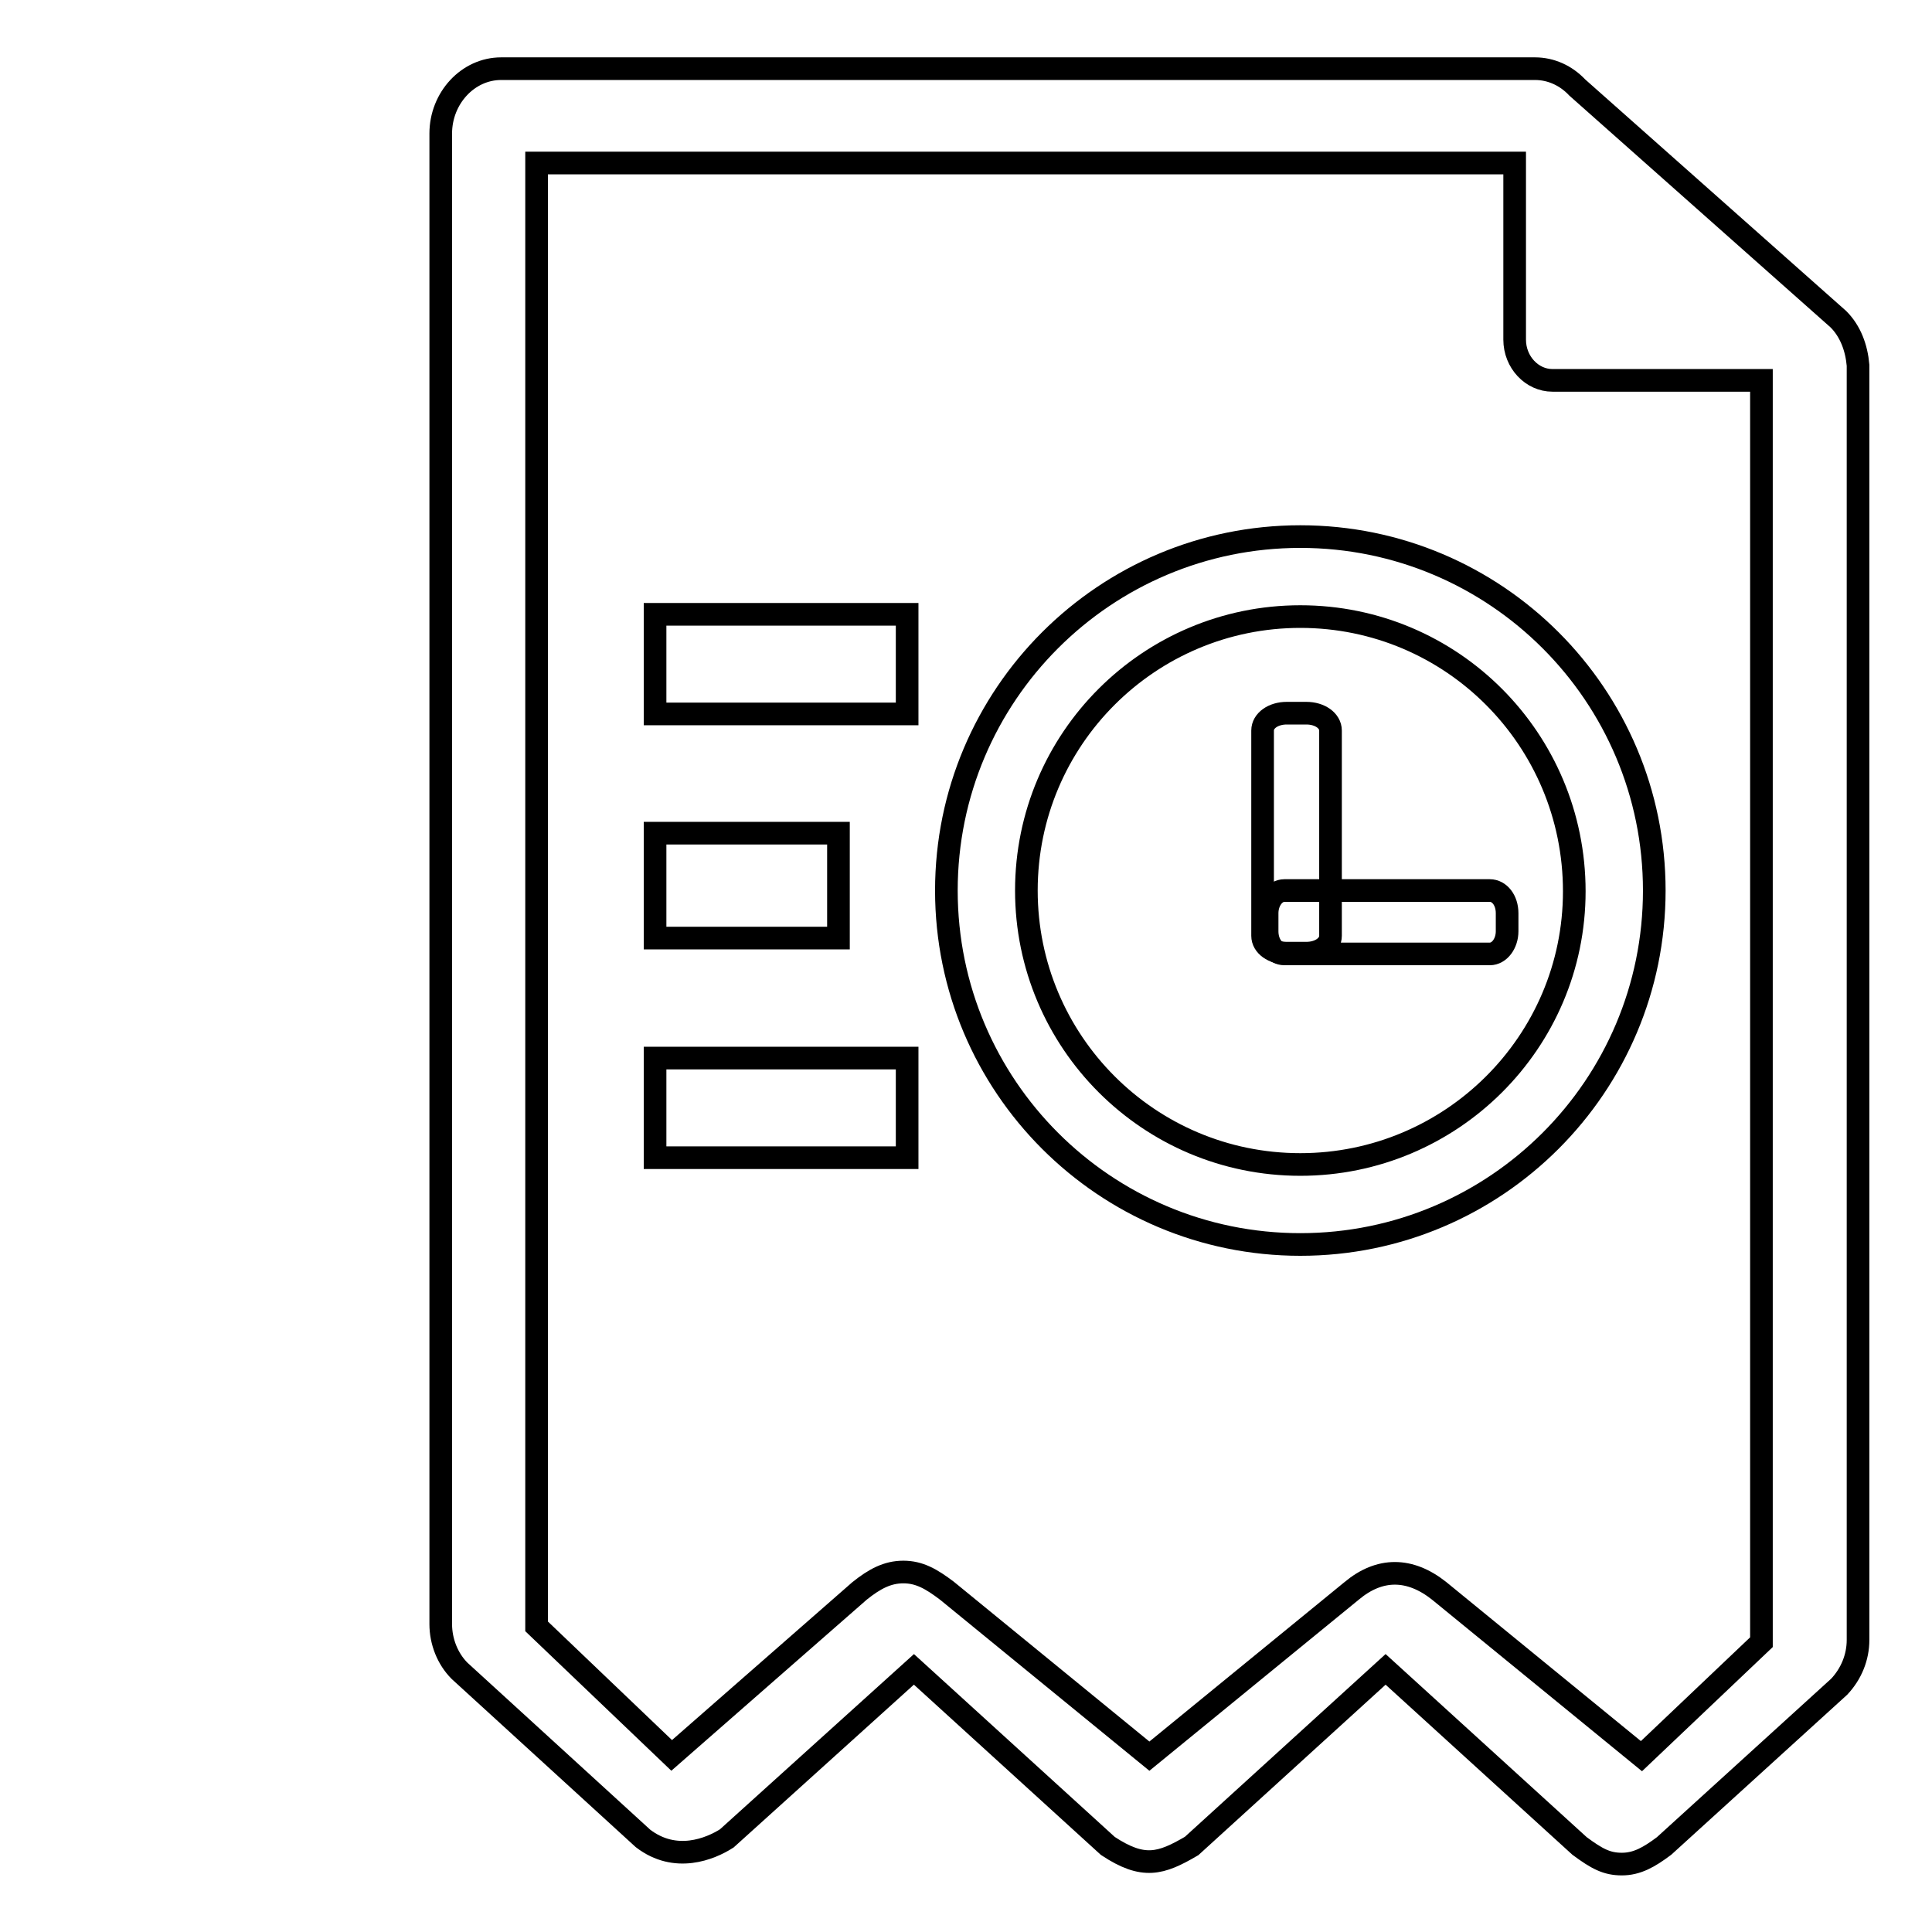
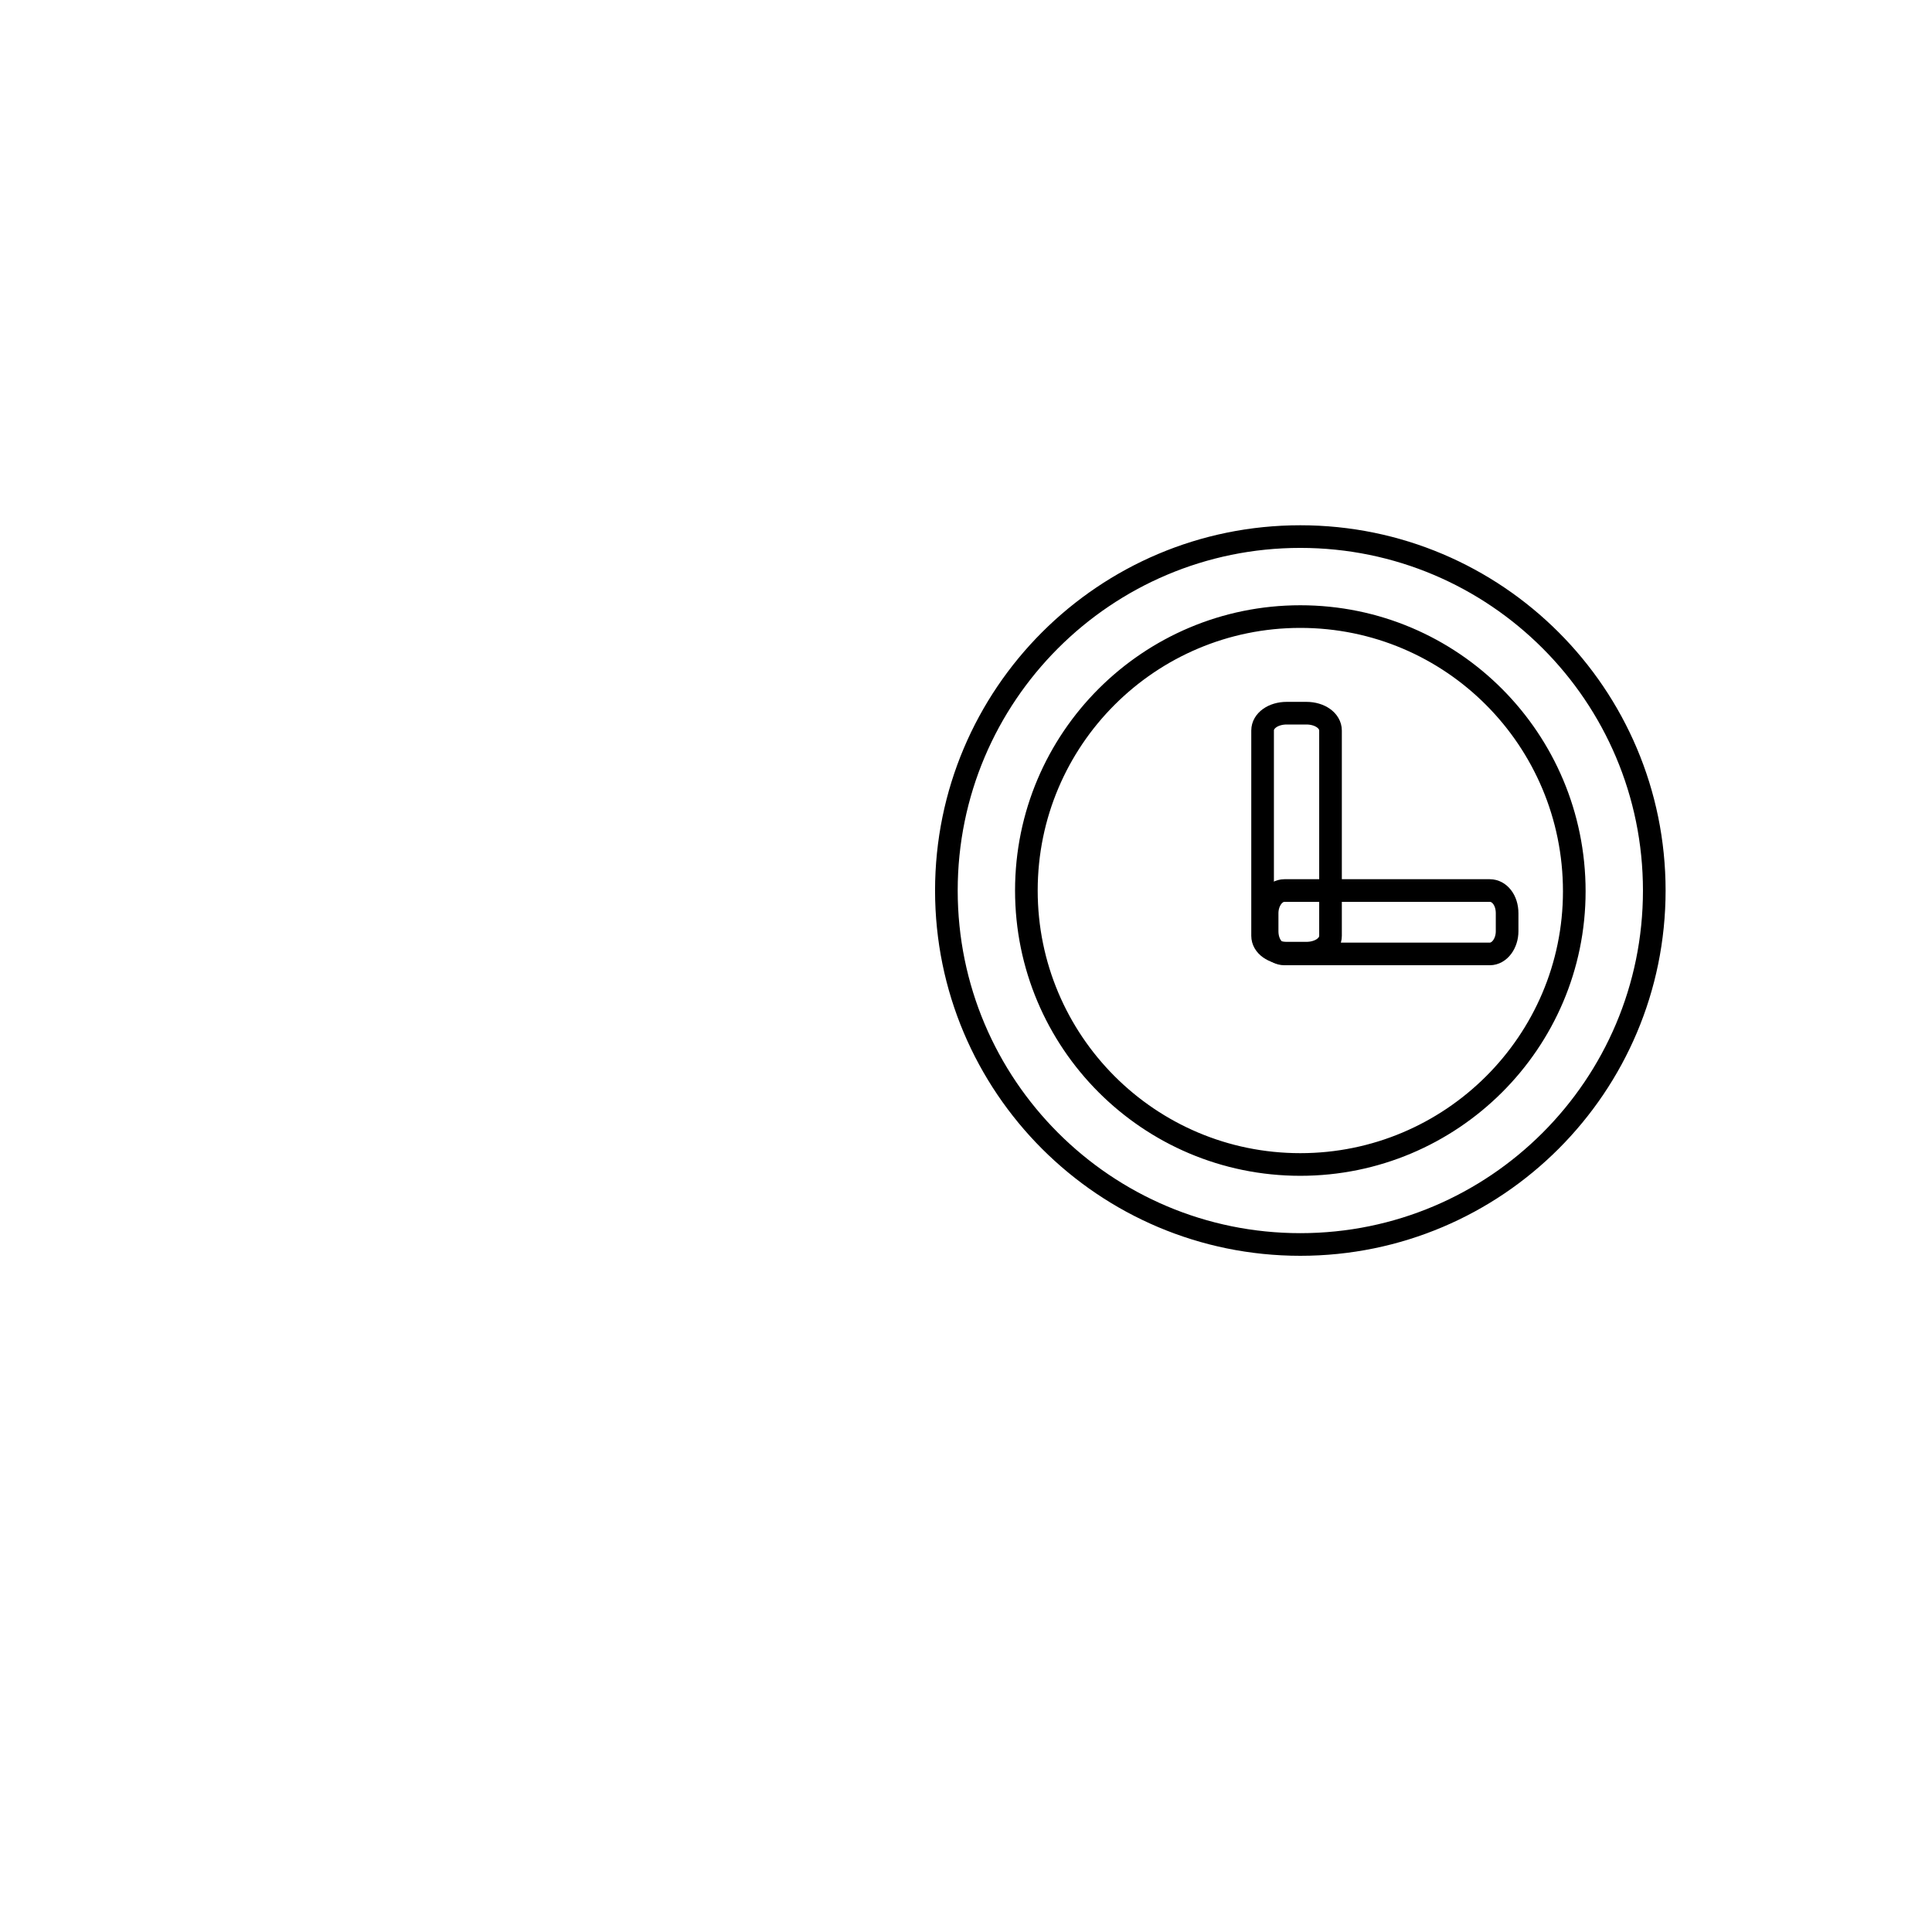
<svg xmlns="http://www.w3.org/2000/svg" version="1.1" x="0px" y="0px" viewBox="0 0 256 256" enable-background="new 0 0 256 256" xml:space="preserve">
  <g>
    <g>
      <path stroke-width="3" fill-opacity="0" stroke="#000000" d="M10,155.3" />
-       <path stroke-width="3" fill-opacity="0" stroke="#000000" d="M86.8,140.2h33.4v13.2H86.8V140.2z" />
-       <path stroke-width="3" fill-opacity="0" stroke="#000000" d="M86.8,81.4h33.4v13.2H86.8V81.4z" />
-       <path stroke-width="3" fill-opacity="0" stroke="#000000" d="M86.8,110.4h24.3v13.9H86.8V110.4z" />
-       <path stroke-width="3" fill-opacity="0" stroke="#000000" d="M243.6,42.3L209,11.6c-1.5-1.6-3.5-2.5-5.6-2.5h-137c-4.4,0-8,3.9-8,8.6v197.5c0,2.3,0.9,4.6,2.5,6.2l24.3,22.2c4.3,3.3,8.9,1.4,11.1,0l24.8-22.4l25.7,23.4c4.7,3.1,7,2.4,11.1,0l25.7-23.4l25.7,23.4c2.3,1.7,3.6,2.4,5.6,2.4c2,0,3.6-0.9,5.6-2.4l23.2-21.1c1.6-1.7,2.5-3.9,2.5-6.2V48.4C246,46.1,245.2,43.9,243.6,42.3z M233.4,217.6l-15.9,15.1l-26.8-21.9c-3.9-3.1-7.9-3.1-11.6,0l-26.8,21.9l-26.8-21.9c-2.1-1.6-3.7-2.5-5.8-2.5c-2.1,0-3.8,0.9-5.8,2.5l-24.9,21.8l-17.9-17.1V21.6h129.6V45c0,3,2.3,5.4,5,5.4h27.7L233.4,217.6L233.4,217.6z" />
      <path stroke-width="3" fill-opacity="0" stroke="#000000" d="M219.2,118c0,25.9-21,46.9-46.9,46.9c-25.9,0-46.9-21-46.9-46.9c0-25.9,21-46.9,46.9-46.9C198.2,71.1,219.2,92.1,219.2,118z M172.3,81.7c-20,0-36.3,16.2-36.3,36.3c0,20,16.2,36.3,36.3,36.3c20,0,36.3-16.2,36.3-36.2C208.6,98,192.4,81.7,172.3,81.7z" />
      <path stroke-width="3" fill-opacity="0" stroke="#000000" d="M176.3,124c0,1.3-1.4,2.3-3.2,2.3h-2.6c-1.8,0-3.2-1-3.2-2.3V96.8c0-1.3,1.4-2.3,3.2-2.3h2.6c1.8,0,3.2,1,3.2,2.3V124z" />
      <path stroke-width="3" fill-opacity="0" stroke="#000000" d="M197.4,118c1.3,0,2.3,1.3,2.3,3v2.4c0,1.6-1,3-2.3,3h-27.2c-1.3,0-2.3-1.3-2.3-3V121c0-1.6,1-3,2.3-3H197.4z" />
    </g>
  </g>
</svg>